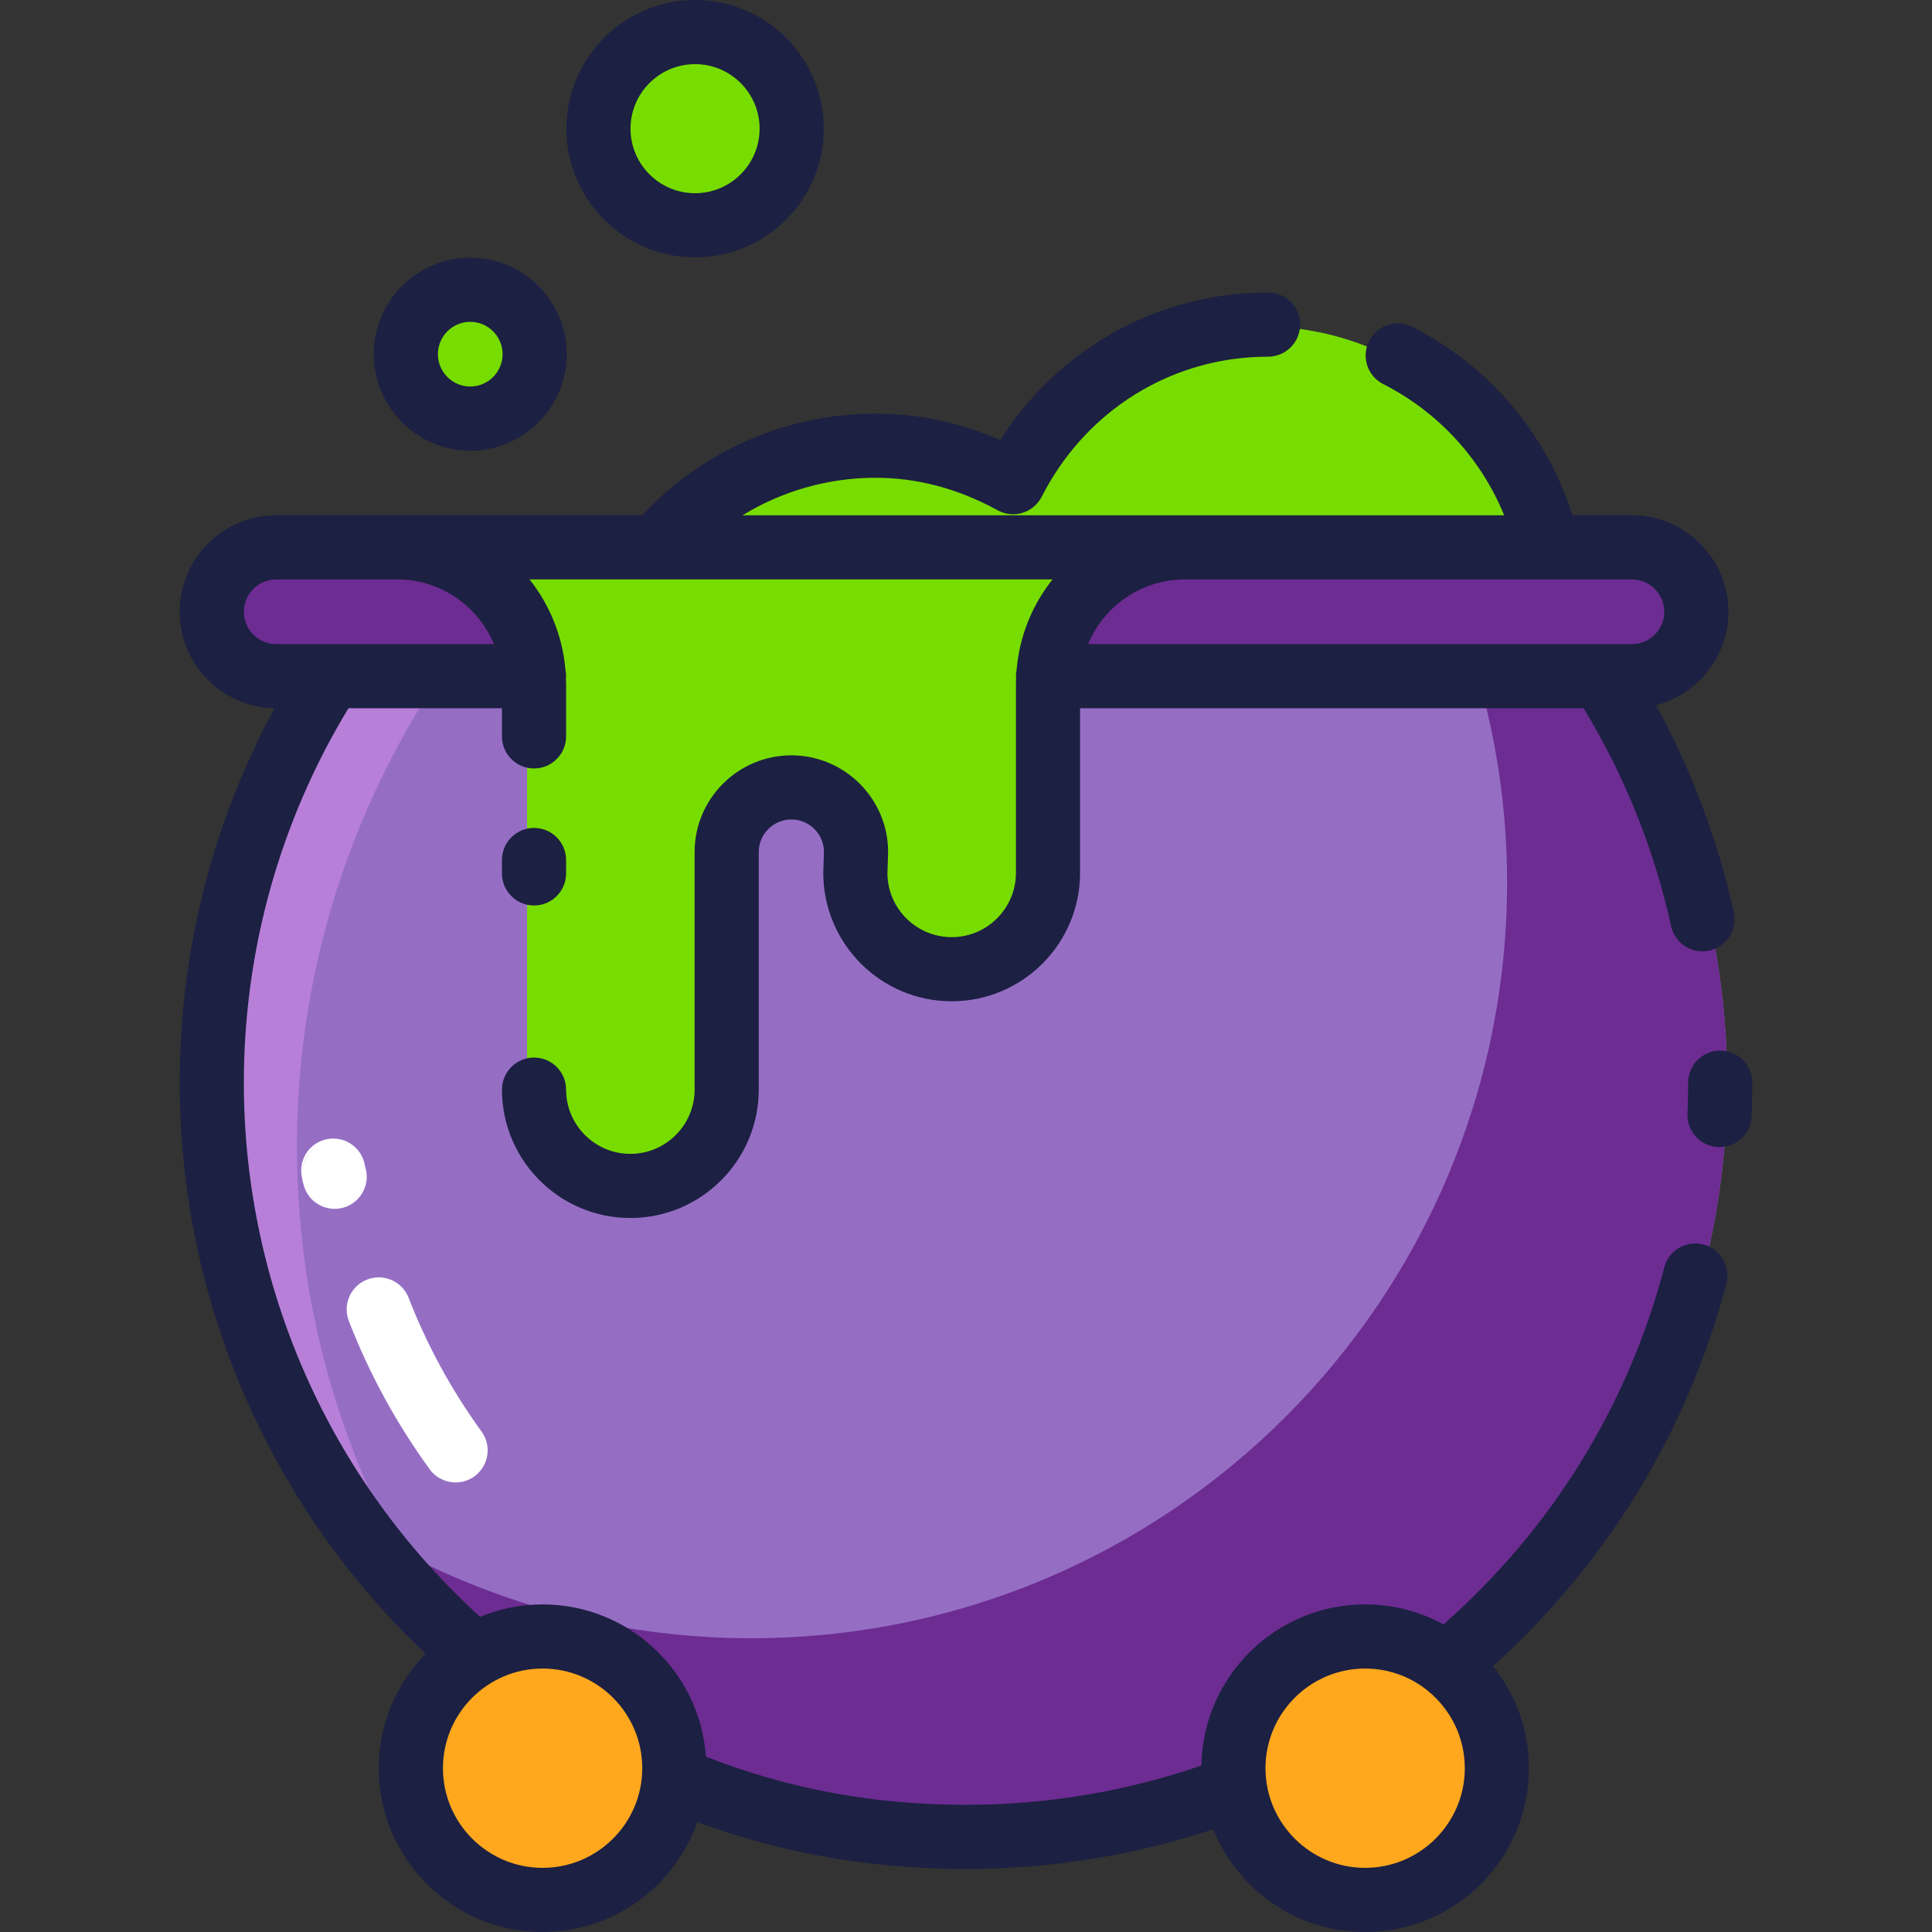
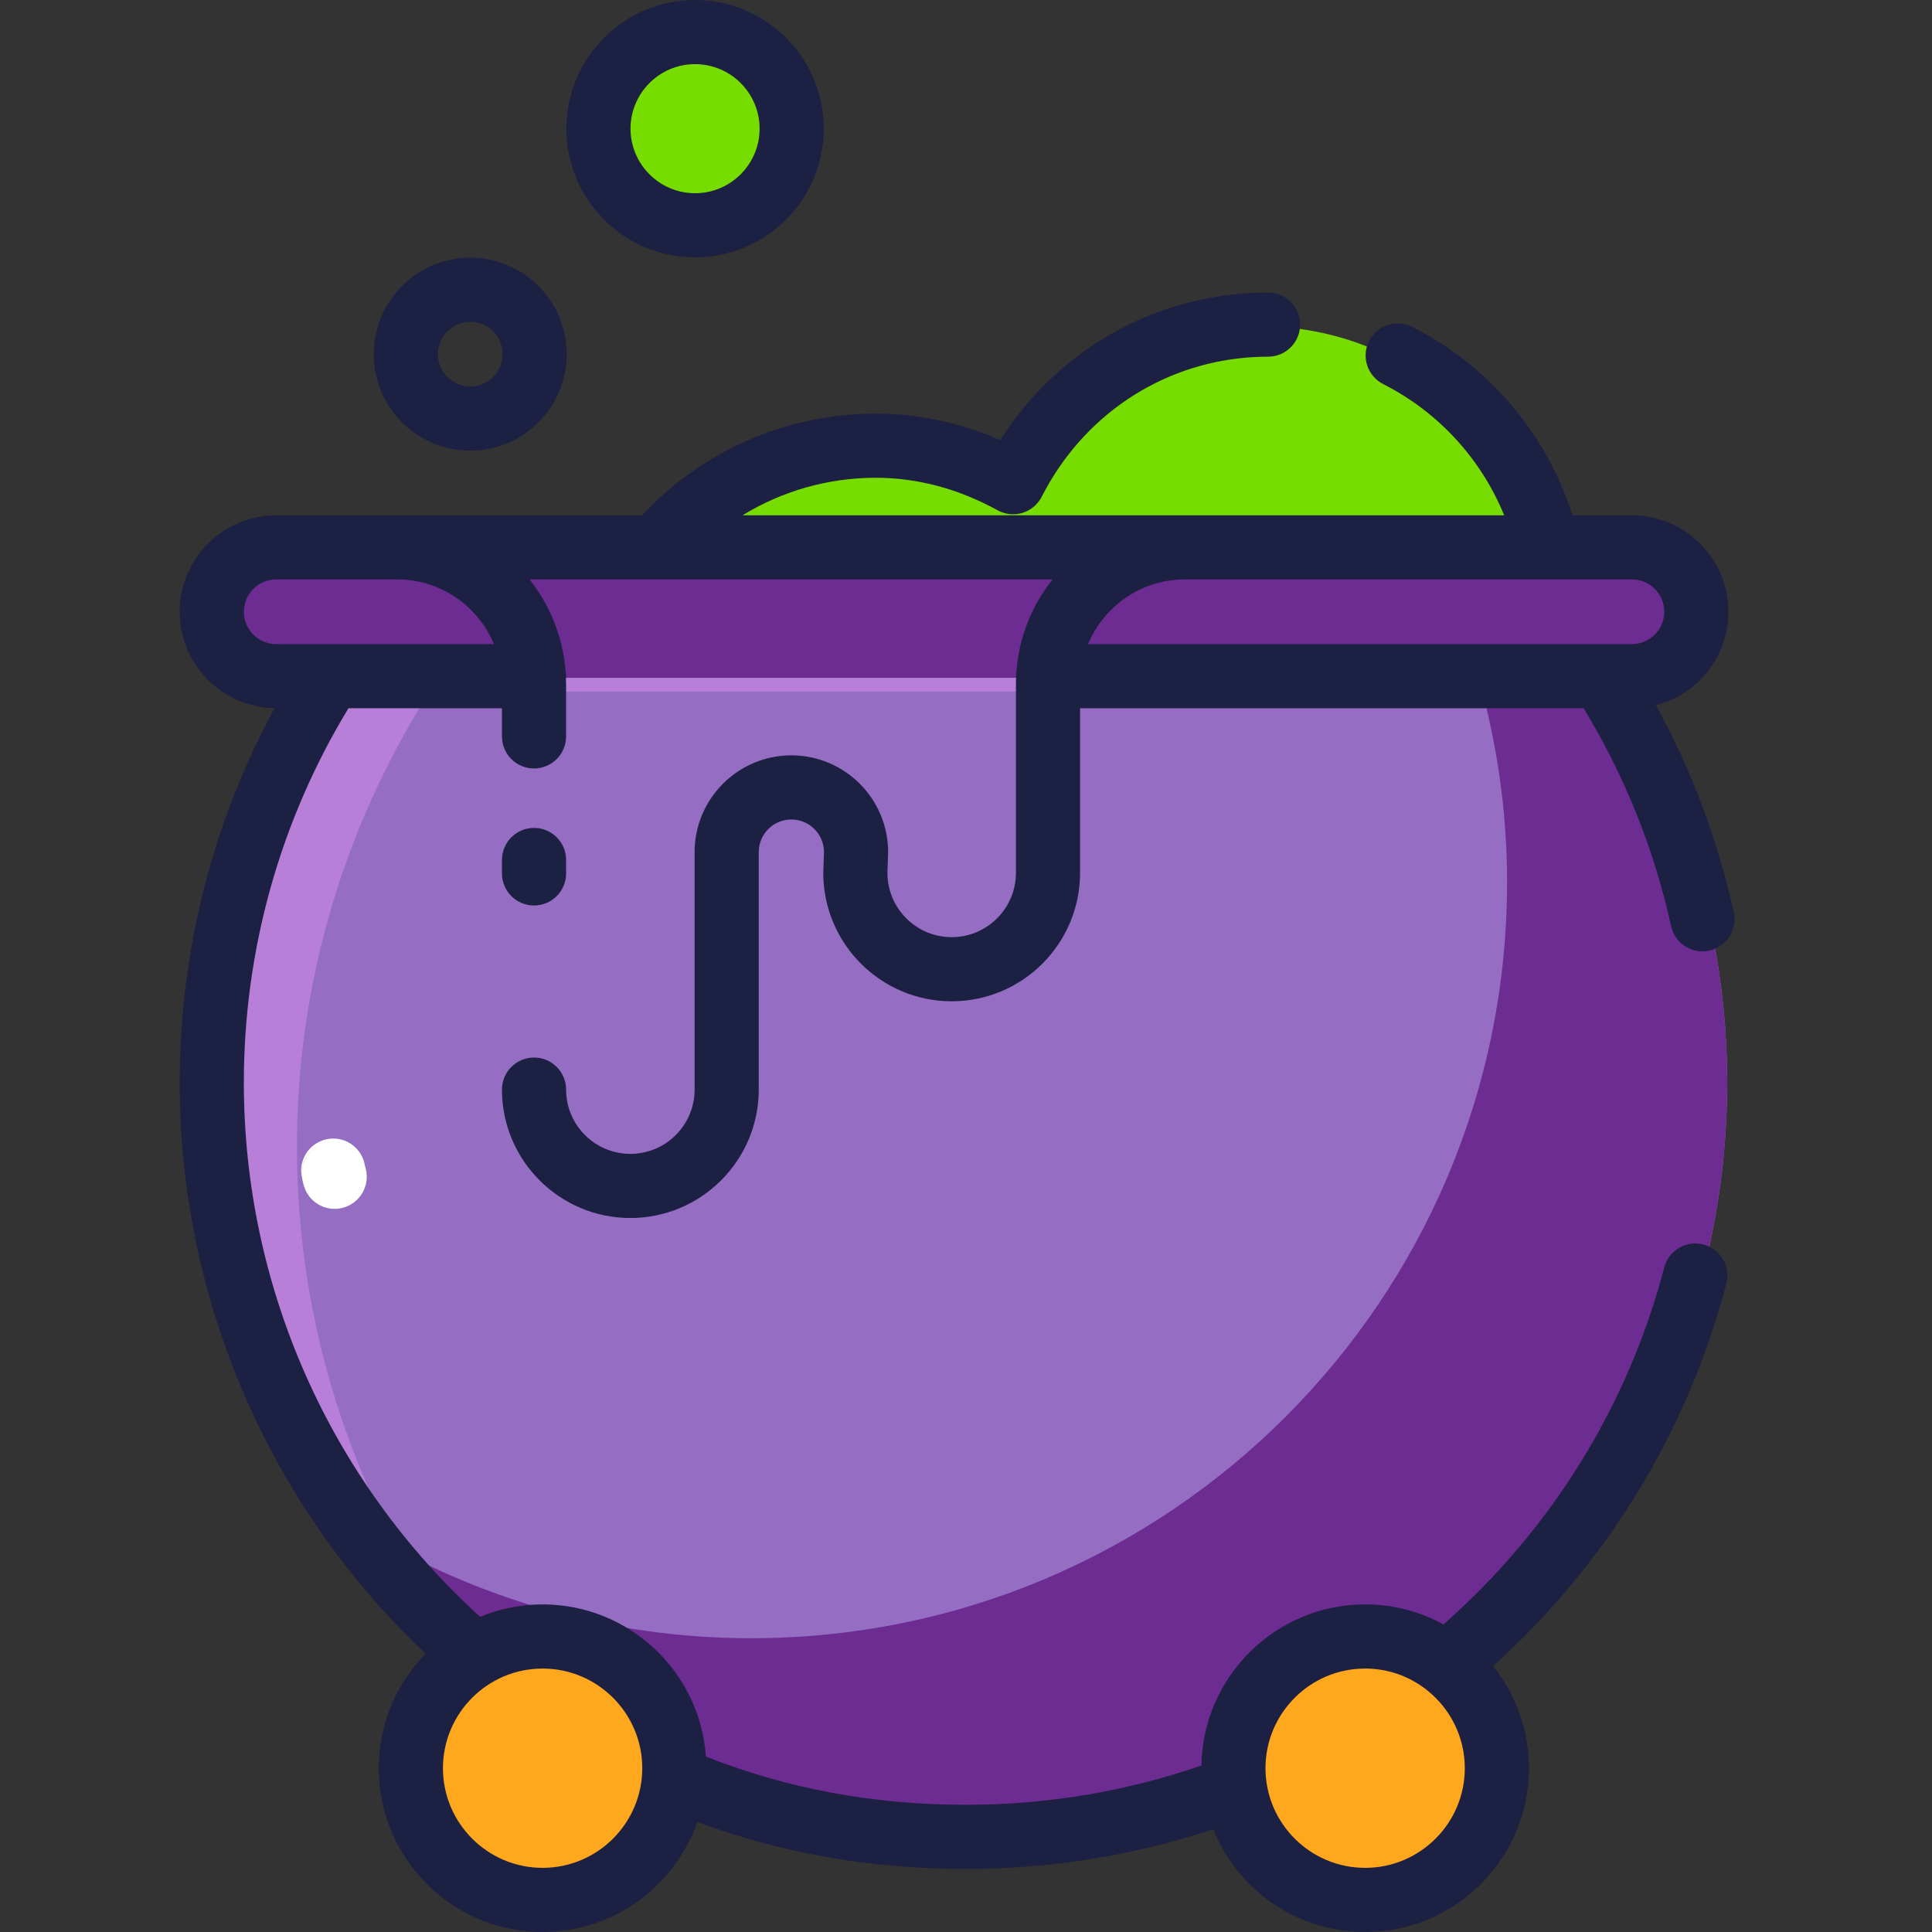
<svg xmlns="http://www.w3.org/2000/svg" height="800px" width="800px" version="1.1" id="Layer_1" viewBox="0 0 512.002 512.002" xml:space="preserve">
  <rect x="0" y="0" width="512.002" height="512.002" fill="#333333" stroke="none" />
  <g>
    <circle style="fill:#77DD00;" cx="182.367" cy="34.566" r="25.603" />
    <path style="fill:#77DD00;" d="M407.981,143.85c-8.347-32.969-38.212-57.362-73.774-57.362c-29.602,0-54.978,17.077-67.559,41.76   c-10.863-5.974-23.152-9.672-36.425-9.672c-23.28,0-44.12,10.455-58.08,26.925" />
  </g>
  <path style="fill:#6D2C92;" d="M139.688,179.657H71.356c-9.427,0-17.069-7.642-17.069-17.069l0,0  c0-9.427,7.642-17.069,17.069-17.069h359.286c9.427,0,17.069,7.642,17.069,17.069l0,0c0,9.427-7.642,17.069-17.069,17.069H275.901" />
-   <circle style="fill:#77DD00;" cx="122.783" cy="94.327" r="17.066" />
  <path style="fill:#956EC4;" d="M88.244,179.657c-19.715,31.027-31.297,67.732-31.297,107.216  c0,110.668,89.717,200.382,200.387,200.382c110.665,0,200.382-89.715,200.382-200.382c0-39.484-11.581-76.189-31.293-107.216  L88.244,179.657L88.244,179.657z" />
  <path style="fill:#B77FD8;" d="M78.694,303.799c0-44.389,13.022-85.656,35.188-120.537H428.55c-0.724-1.191-1.379-2.431-2.125-3.607  H88.244c-19.715,31.027-31.297,67.732-31.297,107.216c0,56.304,23.3,107.105,60.693,143.508  C93.078,394.298,78.694,350.734,78.694,303.799z" />
  <path style="fill:#6D2C92;" d="M426.424,179.657h-34.586c4.866,17.211,7.558,35.331,7.558,54.11  c0,110.668-89.717,200.382-200.382,200.382c-37.697,0-72.835-10.603-102.952-28.707c36.48,49.534,95.035,81.812,161.274,81.812  c110.666,0,200.382-89.715,200.382-200.382C457.717,247.388,446.136,210.682,426.424,179.657z" />
-   <path style="fill:#77DD00;" d="M103.415,145.518c20.03,0,36.27,16.238,36.27,36.27v3.272v104.166  c0,14.097,11.429,25.526,25.526,25.526l0,0c14.099,0,25.529-11.429,25.529-25.526V226.28c0-9.467,7.674-17.141,17.141-17.141l0,0  c9.467,0,17.141,7.674,17.141,17.141l-0.182,5.513c0,14.099,11.429,25.529,25.529,25.529l0,0c14.097,0,25.526-11.429,25.526-25.529  v-50.003c0,0-2.299-15.053,7.022-21.396c9.323-6.345,17.882-13.027,17.882-13.027l3.176-1.864L103.415,145.518z" />
  <g>
    <circle style="fill:#FFA81E;" cx="141.492" cy="468.587" r="34.445" />
    <circle style="fill:#FFA81E;" cx="359.938" cy="468.587" r="34.443" />
  </g>
  <g>
-     <path style="fill:#FFFFFF;" d="M120.746,392.863c-2.627,0-5.218-1.214-6.881-3.502c-8.817-12.127-16.022-25.34-21.416-39.275   c-1.695-4.378,0.48-9.3,4.858-10.994c4.378-1.698,9.299,0.48,10.994,4.858c4.864,12.563,11.36,24.478,19.312,35.415   c2.76,3.797,1.921,9.112-1.875,11.872C124.228,392.335,122.479,392.863,120.746,392.863z" />
    <path style="fill:#FFFFFF;" d="M88.686,320.36c-3.753,0-7.187-2.504-8.204-6.303l-0.204-0.767   c-0.066-0.252-0.119-0.504-0.161-0.757l-0.08-0.355c-1.075-4.569,1.756-9.145,6.325-10.22c4.57-1.078,9.145,1.756,10.22,6.326   c0.063,0.266,0.117,0.527,0.162,0.781l0.159,0.594c1.215,4.534-1.477,9.195-6.01,10.408   C90.153,320.266,89.413,320.36,88.686,320.36z M85.267,303.186c-4.189,1.711-5.77,6.015-5.162,9.275   C79.5,308.597,81.592,304.688,85.267,303.186z" />
  </g>
  <g>
    <path style="fill:#1C2042;" d="M451.448,329.809c-4.537-1.194-9.188,1.512-10.385,6.05c-9.71,36.821-29.896,69.407-58.524,94.623   c-6.17-3.375-13.245-5.297-20.76-5.297c-23.696,0-43.006,19.09-43.389,42.697c-20.018,6.902-40.975,10.41-62.39,10.41   c-24.463,0-47.067-4.184-68.919-12.759c-1.577-22.511-20.383-40.346-43.287-40.346c-5.867,0-11.461,1.176-16.571,3.294   c-39.852-36.27-62.601-87.545-62.601-141.565c0-35.126,9.596-69.381,27.726-99.224h40.674v7.462c0,4.694,3.804,8.499,8.499,8.499   c4.695,0,8.499-3.805,8.499-8.499v-13.829c0-0.461-0.022-0.917-0.035-1.375c0.023-0.25,0.039-0.502,0.039-0.757   c0-0.601-0.063-1.185-0.182-1.751c-0.775-8.979-4.211-17.204-9.514-23.889h138.599c-5.323,6.707-8.762,14.967-9.522,23.982   c-0.107,0.536-0.164,1.09-0.164,1.658c0,0.206,0.016,0.409,0.031,0.611c-0.017,0.505-0.039,1.011-0.039,1.521v0.001   c0,0,0,0,0,0.001v50.003c0,9.39-7.639,17.03-17.027,17.03c-9.348,0-16.961-7.571-17.029-16.903l0.178-5.359   c0.003-0.094,0.005-0.188,0.005-0.281c0-14.138-11.502-25.64-25.64-25.64c-14.138,0-25.64,11.502-25.64,25.64v62.946   c0,9.39-7.639,17.027-17.03,17.027c-9.389,0-17.027-7.639-17.027-17.027c0-4.694-3.804-8.499-8.499-8.499   c-4.695,0-8.499,3.805-8.499,8.499c0,18.762,15.264,34.025,34.025,34.025c18.763,0,34.028-15.264,34.028-34.025v-62.946   c0-4.765,3.877-8.642,8.642-8.642c4.725,0,8.577,3.813,8.641,8.524l-0.177,5.35c-0.003,0.094-0.005,0.187-0.005,0.281   c0,18.763,15.264,34.028,34.026,34.028s34.025-15.264,34.025-34.028v-43.638h133.445c10.883,17.906,18.683,37.314,23.198,57.761   c0.875,3.966,4.39,6.668,8.29,6.668c0.606,0,1.223-0.066,1.84-0.202c4.584-1.012,7.479-5.548,6.466-10.132   c-4.252-19.255-11.177-37.663-20.632-54.896c11.032-2.834,19.209-12.863,19.209-24.767c0-14.098-11.469-25.568-25.568-25.568H416.7   c-6.829-21.577-22.079-39.604-42.449-49.932c-4.186-2.125-9.3-0.449-11.424,3.737c-2.122,4.186-0.449,9.301,3.737,11.424   c14.641,7.422,25.955,19.821,32.06,34.771H196.783c10.502-6.432,22.667-9.942,35.28-9.942c11.052,0,21.931,2.9,32.329,8.619   c2.016,1.108,4.395,1.352,6.593,0.677c2.198-0.677,4.03-2.215,5.074-4.264c10.89-21.364,31.42-35.17,54.919-36.932   c1.668-0.126,3.374-0.189,5.069-0.189c4.695,0,8.499-3.805,8.499-8.499c0-4.694-3.804-8.499-8.499-8.499   c-2.119,0-4.254,0.079-6.341,0.237c-26.692,2.002-50.305,16.349-64.628,38.875c-10.665-4.663-21.737-7.022-33.014-7.022   c-23.569,0-45.896,9.777-61.887,26.939H73.195c-14.098,0-25.568,11.47-25.568,25.568c0,13.953,11.236,25.325,25.134,25.557   c-16.462,30.357-25.134,64.405-25.134,99.235c0,57.448,23.633,112.037,65.161,151.344c-7.663,7.832-12.399,18.538-12.399,30.335   c0,23.934,19.473,43.407,43.407,43.407c18.94,0,35.076-12.199,40.989-29.148c22.637,8.358,46.035,12.438,71.216,12.438   c22.449,0,44.444-3.537,65.513-10.514c6.43,15.941,22.05,27.225,40.266,27.225c23.934,0,43.407-19.473,43.407-43.407   c0-10.226-3.563-19.63-9.502-27.057c30.158-27.209,51.454-62.061,61.815-101.342C458.697,335.656,455.988,331.006,451.448,329.809z    M441.051,162.124c0,4.725-3.845,8.57-8.57,8.57H288.352c4.181-10.053,14.104-17.141,25.653-17.141h118.478   C437.207,153.554,441.051,157.397,441.051,162.124z M64.626,162.124c0-4.725,3.845-8.57,8.57-8.57h32.059   c11.548,0,21.469,7.088,25.652,17.141H73.195C68.469,170.694,64.626,166.849,64.626,162.124z M143.796,495.002   c-14.563,0-26.409-11.848-26.409-26.409c0-14.563,11.846-26.409,26.409-26.409c14.563,0,26.409,11.848,26.409,26.409   C170.205,483.156,158.359,495.002,143.796,495.002z M361.78,495.002c-14.563,0-26.409-11.848-26.409-26.409   c0-14.563,11.846-26.409,26.409-26.409c5.949,0,11.443,1.979,15.862,5.31c0.222,0.194,0.452,0.375,0.69,0.543   c6.005,4.846,9.857,12.258,9.857,20.557C388.189,483.156,376.342,495.002,361.78,495.002z" />
-     <path style="fill:#1C2042;" d="M455.877,278.417c-4.695,0-8.499,3.805-8.499,8.499c0,2.756-0.059,5.518-0.173,8.21   c-0.201,4.689,3.438,8.654,8.128,8.855c0.124,0.006,0.247,0.008,0.369,0.008c4.526,0,8.288-3.57,8.484-8.135   c0.125-2.934,0.189-5.94,0.189-8.937C464.376,282.222,460.572,278.417,455.877,278.417z" />
    <path style="fill:#1C2042;" d="M184.2,68.205c18.804,0,34.102-15.298,34.102-34.102S203.004,0,184.2,0   s-34.102,15.298-34.102,34.102C150.099,52.907,165.397,68.205,184.2,68.205z M184.2,16.998c9.43,0,17.104,7.673,17.104,17.104   s-7.673,17.104-17.104,17.104c-9.432,0-17.104-7.673-17.104-17.104S174.77,16.998,184.2,16.998z" />
    <path style="fill:#1C2042;" d="M124.621,119.427c14.098,0,25.568-11.47,25.568-25.568s-11.469-25.568-25.568-25.568   s-25.568,11.47-25.568,25.568C99.053,107.958,110.523,119.427,124.621,119.427z M124.621,85.29c4.725,0,8.57,3.845,8.57,8.57   c0,4.725-3.845,8.57-8.57,8.57c-4.727,0-8.57-3.845-8.57-8.57C116.051,89.134,119.895,85.29,124.621,85.29z" />
    <path style="fill:#1C2042;" d="M141.524,239.965c4.695,0,8.499-3.805,8.499-8.499v-3.56c0-4.694-3.804-8.499-8.499-8.499   c-4.695,0-8.499,3.805-8.499,8.499v3.56C133.025,236.16,136.83,239.965,141.524,239.965z" />
  </g>
</svg>